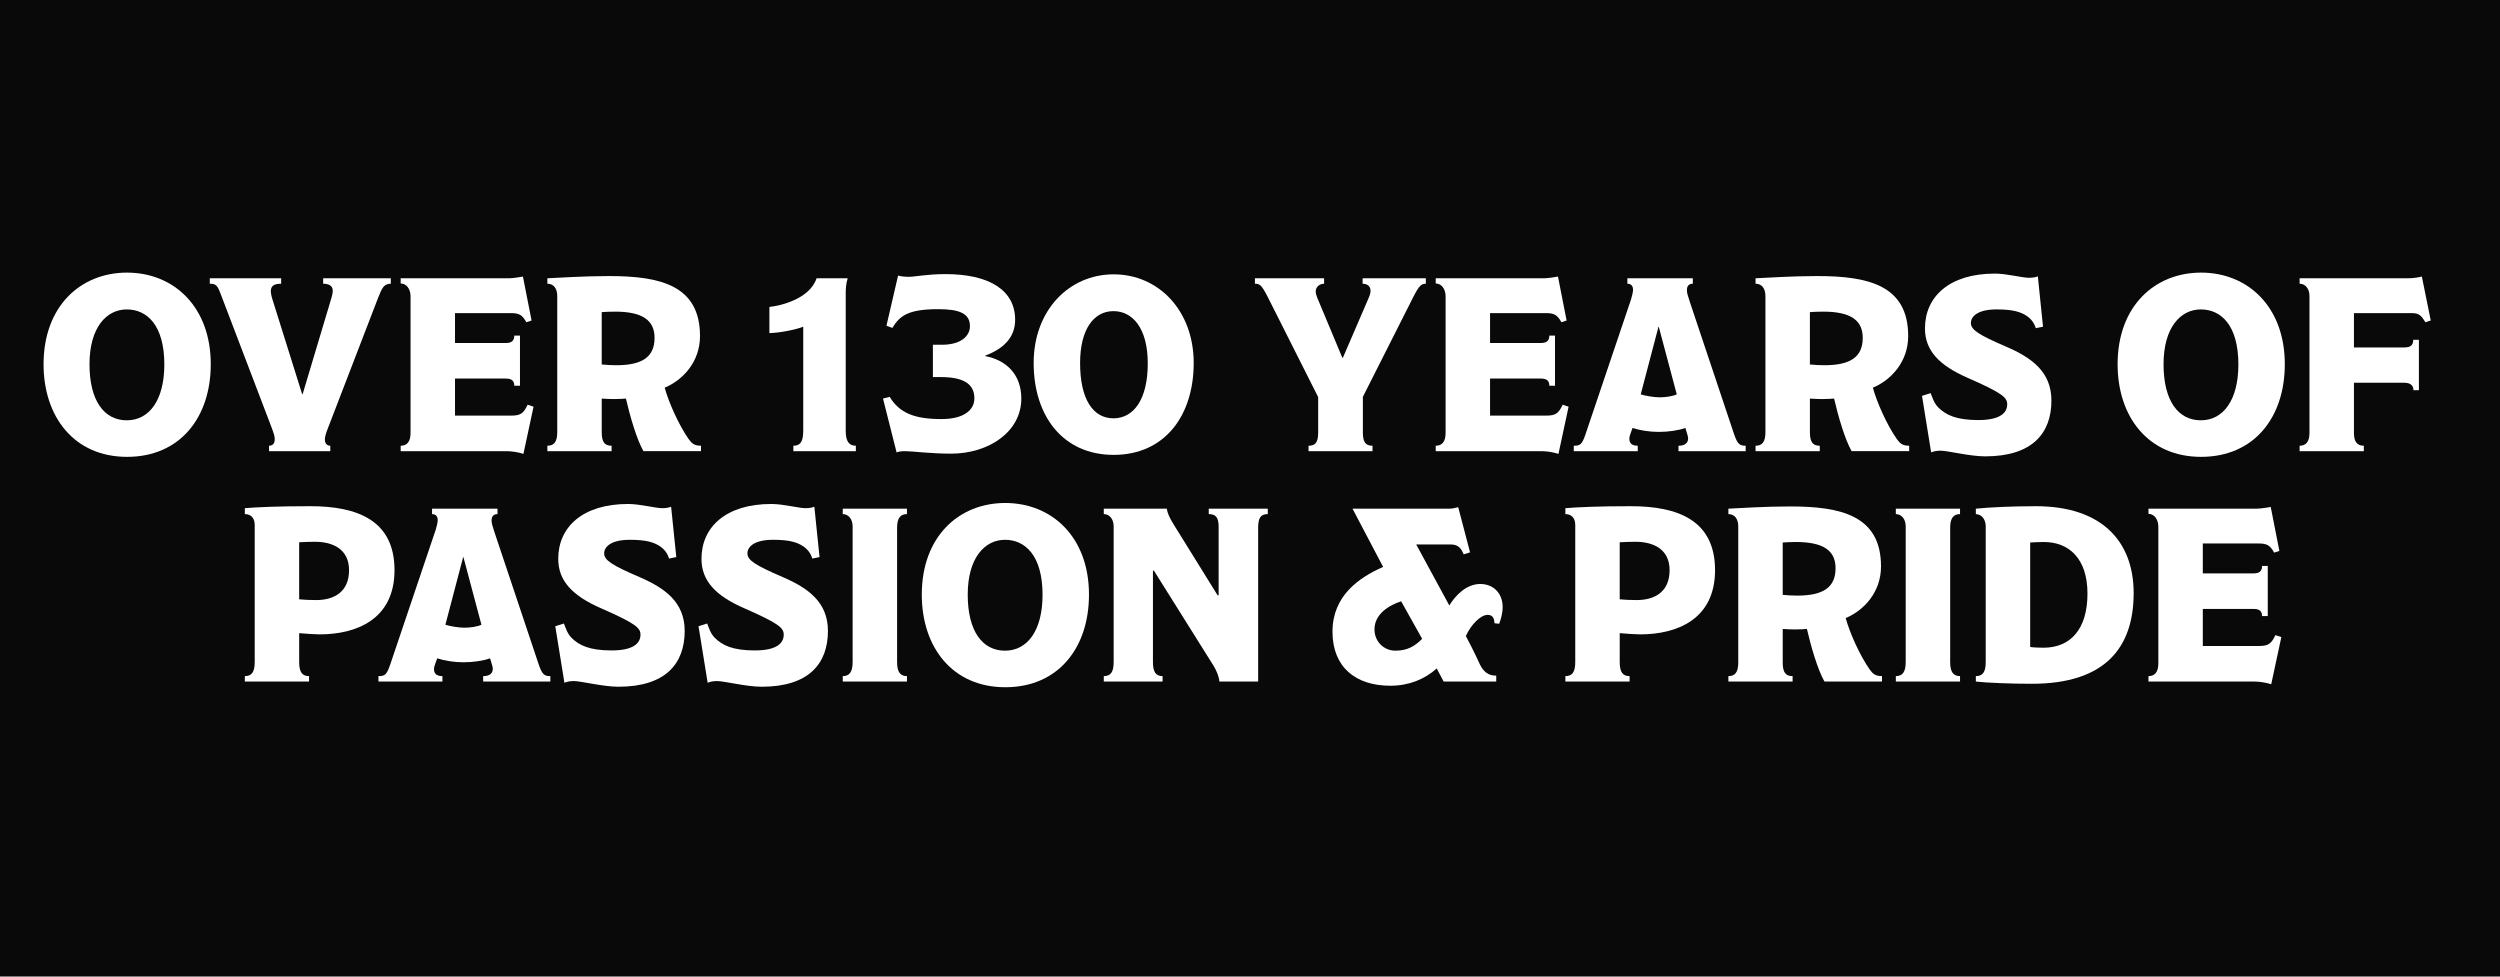
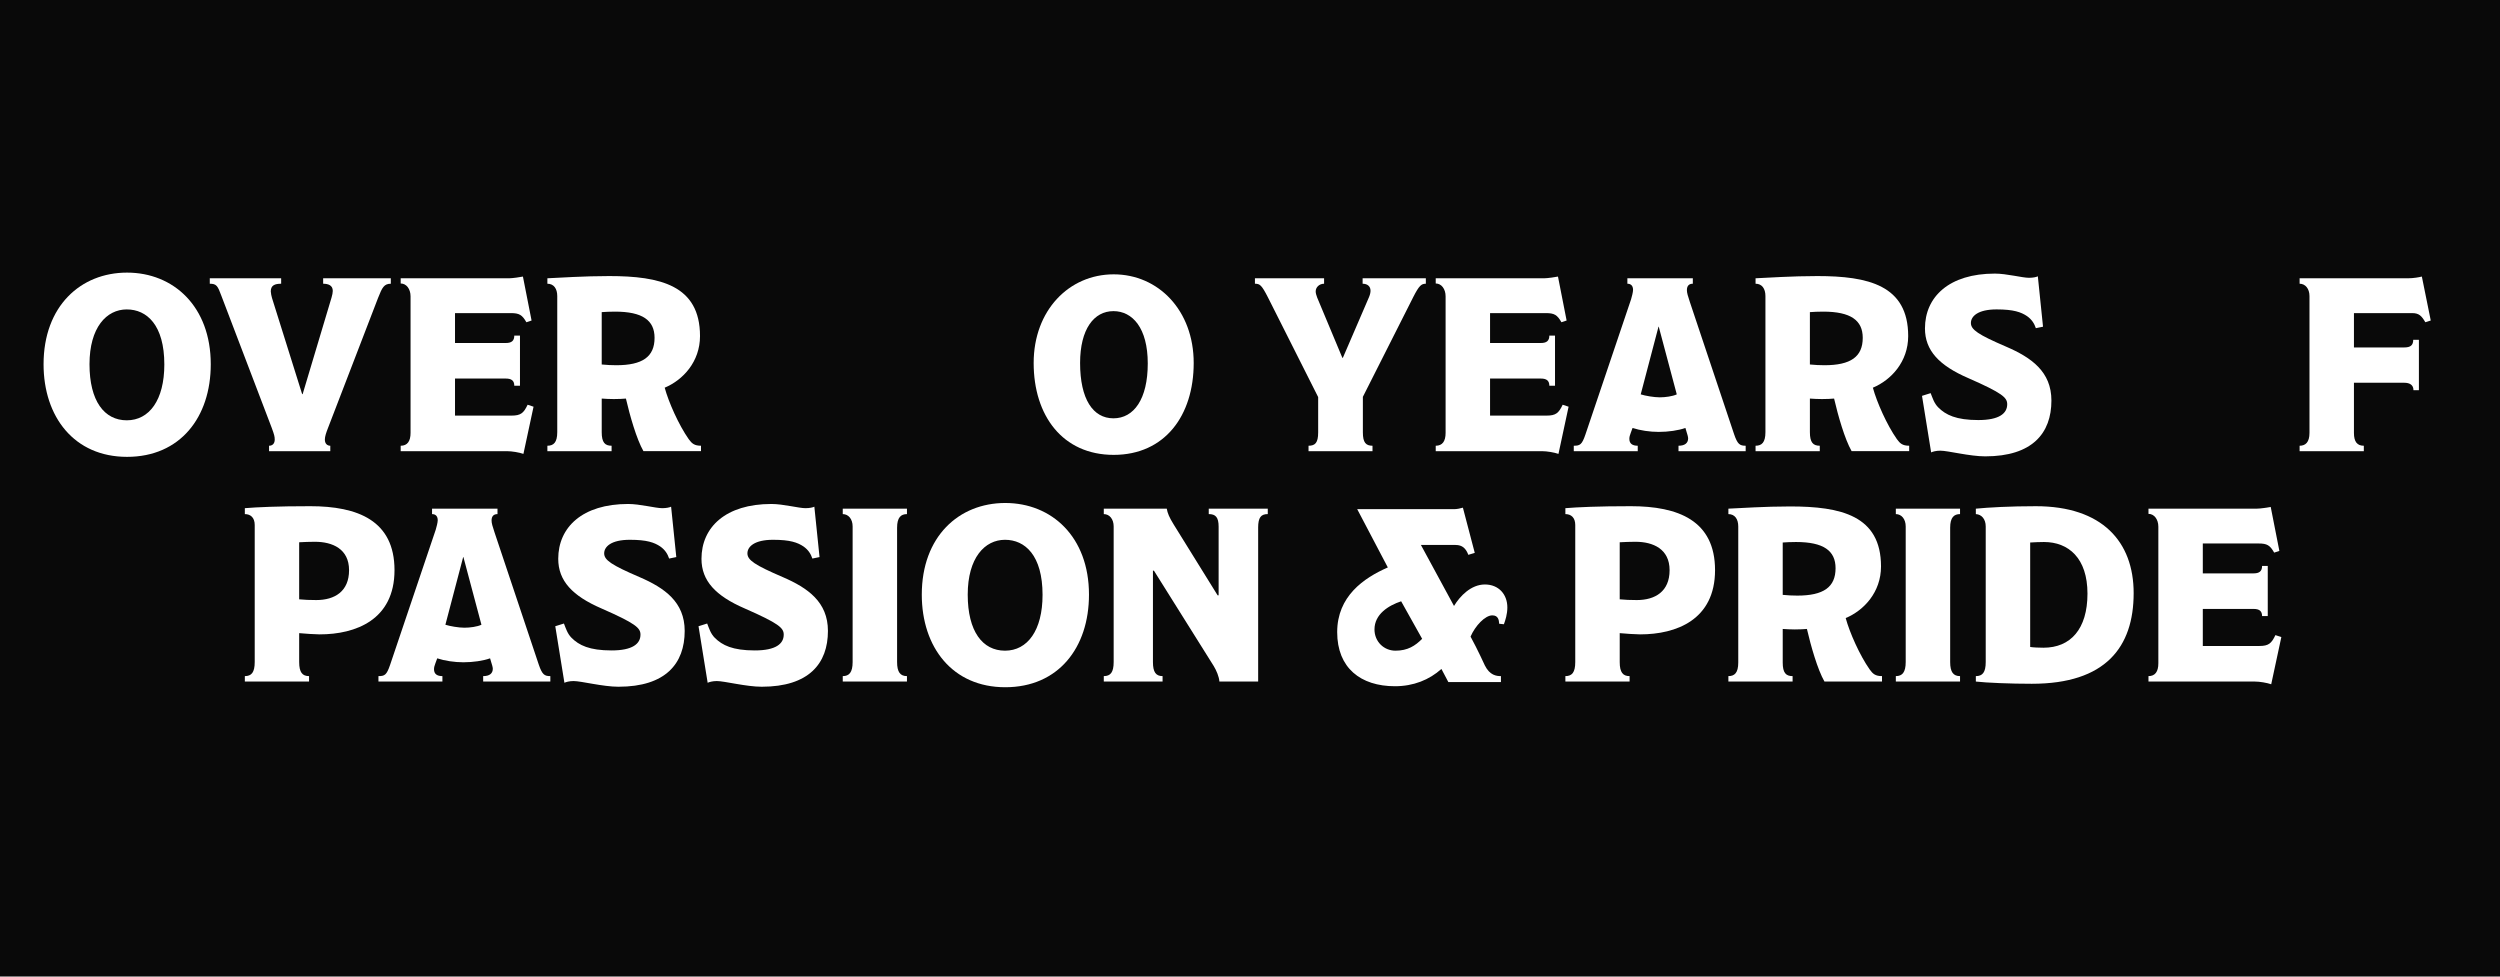
<svg xmlns="http://www.w3.org/2000/svg" id="Layer_1" viewBox="0 0 3840 1500">
  <defs>
    <style>.cls-1{fill:#fff;}.cls-2{fill:#090909;}</style>
  </defs>
  <rect class="cls-2" width="3840" height="1500" />
  <g>
    <path class="cls-1" d="M195.13,701.73c-81.18,0-128.22-61.45-128.22-142.26,0-89.15,56.9-140.74,128.22-140.74s128.6,51.97,128.6,140.74c0,81.56-47.04,142.26-128.6,142.26Zm-.38-226.47c-31.11,0-57.28,27.69-57.28,84.22s22.76,86.11,57.28,86.11,57.66-31.11,57.66-85.73c0-60.7-26.93-84.59-57.66-84.59Z" />
    <path class="cls-1" d="M580.92,457.05l-77.39,201.06c-2.66,6.83-4.55,12.52-4.55,17.07,0,6.45,3.79,9.48,8.35,9.48v8.35h-94.08v-8.35c5.31,0,8.73-3.41,8.73-9.48,0-4.55-.76-7.59-4.55-17.83l-77.39-202.95c-5.69-15.55-7.59-18.59-17.83-18.59v-8.35h109.63v8.35c-9.48,0-15.93,2.28-15.93,11.76,0,2.28,1.14,7.97,1.9,10.24l46.28,147.57h.76l44.38-148.33c1.14-3.79,1.9-7.59,1.9-10.24,0-8.73-7.21-11-14.79-11v-8.35h103.94v8.35c-10.24,0-13.28,5.69-19.35,21.24Z" />
    <path class="cls-1" d="M803.98,697.18c-6.45-2.28-17.83-4.17-25.04-4.17h-163.5v-8.35c10.24,0,15.17-6.83,15.17-19.73v-209.78c0-11.38-6.45-19.73-15.17-19.73v-7.97h166.15c5.69,0,18.21-1.9,21.62-2.66l13.28,67.52-7.97,2.66c-6.45-11.38-11-14.04-23.9-14.04h-85.73v45.9h78.15c8.35,0,12.9-3.03,12.9-11.38h8.73v77.01h-8.73c0-7.97-4.55-11-12.9-11h-78.15v56.9h86.87c14.04,0,18.59-3.79,24.66-16.69l9.1,3.03-15.55,72.46Z" />
    <path class="cls-1" d="M988.34,693c-10.62-18.59-20.86-54.63-26.93-80.8-4.17,.38-11.38,.76-18.59,.76-6.45,0-13.28-.38-18.59-.76v51.59c0,15.93,4.93,20.86,15.17,20.86v8.35h-98.63v-8.35c9.48,0,15.17-4.93,15.17-20.86v-209.02c0-11.38-5.31-18.97-15.17-18.97v-8.35c17.45-.76,56.14-3.41,94.84-3.41,78.15,0,139.6,14.04,139.6,92.18,0,39.45-26.17,67.52-54.25,79.28,6.07,22.38,21.62,57.28,36.8,78.9,4.93,6.83,8.73,10.24,18.97,10.24v8.35h-88.39Zm-43.63-214.33c-7.97,0-15.55,.38-20.48,.76v80.42c7.59,.76,15.17,1.14,22.38,1.14,40.21,0,58.8-12.9,58.8-42.11,0-26.93-18.59-40.21-60.7-40.21Z" />
-     <path class="cls-1" d="M1218.6,693v-8.35c9.48,0,15.17-4.55,15.17-22.76v-160.09c-11,4.55-36.04,9.48-51.97,9.86v-40.21c15.55-1.52,61.83-11.76,72.46-44h47.8c-2.28,7.21-3.03,14.79-3.03,22v212.44c0,17.45,6.07,22.76,15.55,22.76v8.35h-95.98Z" />
-     <path class="cls-1" d="M1460.62,696.8c-31.49,0-59.18-3.79-70.18-3.79-5.69,0-9.48,.38-13.28,1.9l-20.86-82.7,10.24-2.66c15.17,25.04,38.31,34.14,79.66,34.14,32.24,0,50.45-12.52,50.45-31.87,0-23.52-18.97-32.62-51.59-32.62h-12.14v-49.69h14.42c28.45,0,42.49-13.28,42.49-28.45,0-19.73-16.31-26.17-48.94-26.17-45.9,0-59.18,10.24-70.18,28.83l-9.1-3.41,17.83-77.01c4.17,1.14,9.86,1.9,16.69,1.9,8.73,0,28.07-4.17,56.14-4.17,66.01,0,106.98,23.9,106.98,70.18,0,27.69-18.59,44.76-45.9,55.01v.76c31.87,6.07,55.38,27.69,55.38,65.25,0,50.83-49.69,84.59-108.11,84.59Z" />
    <path class="cls-1" d="M1710.61,698.69c-78.53,0-122.91-60.32-122.91-141.12s54.25-136.19,122.91-136.19,122.91,55.38,122.91,136.19-44.38,141.12-122.91,141.12Zm-.38-220.78c-29.97,0-51.21,27.69-51.21,79.66,0,55.39,19.73,84.97,51.21,84.97s52.73-29.59,52.73-84.22-23.52-80.42-52.73-80.42Z" />
    <path class="cls-1" d="M2170.76,456.29l-77.39,153.26v54.63c0,15.55,4.55,20.48,14.79,20.48v8.35h-98.25v-8.35c10.24,0,14.79-4.55,14.79-20.48v-54.25l-77.01-152.88c-9.86-19.35-12.52-21.24-20.11-21.24v-8.35h106.22v8.35c-7.21,0-12.9,5.31-12.9,11.76,0,2.28,.76,5.69,2.28,9.48l38.69,92.56h.76l40.21-93.32c1.9-4.55,2.28-7.59,2.28-9.86,0-6.07-4.17-10.62-12.14-10.62v-8.35h97.11v8.35c-6.83,0-10.24,2.66-19.35,20.48Z" />
    <path class="cls-1" d="M2393.81,697.18c-6.45-2.28-17.83-4.17-25.04-4.17h-163.5v-8.35c10.24,0,15.17-6.83,15.17-19.73v-209.78c0-11.38-6.45-19.73-15.17-19.73v-7.97h166.16c5.69,0,18.21-1.9,21.62-2.66l13.28,67.52-7.97,2.66c-6.45-11.38-11-14.04-23.9-14.04h-85.73v45.9h78.15c8.35,0,12.9-3.03,12.9-11.38h8.72v77.01h-8.72c0-7.97-4.55-11-12.9-11h-78.15v56.9h86.87c14.04,0,18.59-3.79,24.66-16.69l9.1,3.03-15.55,72.46Z" />
    <path class="cls-1" d="M2578.18,693v-8.35c9.86,0,14.79-4.17,14.79-11.38,0-2.28-1.52-7.21-2.28-9.48l-1.9-6.45c-10.62,3.79-26.17,6.07-40.97,6.07-13.66,0-28.83-2.28-40.21-6.07l-2.66,7.21c-1.52,3.79-2.28,6.83-2.28,9.48,0,7.59,4.93,10.62,12.9,10.62v8.35h-98.25v-8.35c9.48,0,12.52-1.52,17.83-17.07l70.18-207.88c1.14-3.79,3.03-11,3.03-14.42,0-6.07-3.03-9.48-8.72-9.48v-8.35h100.53v8.35c-5.69,0-9.1,3.03-9.1,9.86,0,4.17,1.52,9.1,4.55,18.21l67.9,202.95c5.31,15.55,8.72,17.83,17.83,17.83v8.35h-103.18Zm-30.35-191.19h-.38l-27.31,103.94c7.21,2.28,20.49,4.55,29.21,4.55s19.73-1.52,26.18-4.55l-27.69-103.94Z" />
    <path class="cls-1" d="M2844.1,693c-10.62-18.59-20.86-54.63-26.93-80.8-4.17,.38-11.38,.76-18.59,.76-6.45,0-13.28-.38-18.59-.76v51.59c0,15.93,4.93,20.86,15.17,20.86v8.35h-98.63v-8.35c9.48,0,15.17-4.93,15.17-20.86v-209.02c0-11.38-5.31-18.97-15.17-18.97v-8.35c17.45-.76,56.14-3.41,94.84-3.41,78.15,0,139.6,14.04,139.6,92.18,0,39.45-26.18,67.52-54.25,79.28,6.07,22.38,21.62,57.28,36.8,78.9,4.93,6.83,8.72,10.24,18.97,10.24v8.35h-88.39Zm-43.62-214.33c-7.97,0-15.55,.38-20.49,.76v80.42c7.59,.76,15.17,1.14,22.38,1.14,40.21,0,58.8-12.9,58.8-42.11,0-26.93-18.59-40.21-60.7-40.21Z" />
    <path class="cls-1" d="M3049.32,700.97c-23.9,0-57.28-8.73-69.04-8.73-6.45,0-11.76,1.52-14.04,2.66l-14.04-86.87,13.28-4.17c3.03,7.59,5.31,15.55,11.76,22,11.38,11.38,27.31,19.35,61.45,19.35,32.25,0,44.38-10.24,44.38-24.28,0-10.24-7.21-17.07-59.94-40.21-44.76-19.35-66.39-42.49-66.39-76.25,0-48.56,37.18-84.22,107.36-84.22,18.21,0,42.11,6.45,52.35,6.45,6.45,0,11.38-1.14,13.66-2.28l7.97,77.39-11,2.28c-2.28-6.83-6.07-13.28-13.66-18.59-9.1-6.07-20.48-10.24-46.66-10.24-28.83,0-39.45,10.62-39.45,20.86s11,17.83,54.25,36.42c38.69,16.69,69.42,38.31,69.42,82.7,0,50.07-29.21,85.73-101.67,85.73Z" />
-     <path class="cls-1" d="M3380.87,701.73c-81.18,0-128.22-61.45-128.22-142.26,0-89.15,56.9-140.74,128.22-140.74s128.6,51.97,128.6,140.74c0,81.56-47.04,142.26-128.6,142.26Zm-.38-226.47c-31.11,0-57.28,27.69-57.28,84.22s22.76,86.11,57.28,86.11,57.66-31.11,57.66-85.73c0-60.7-26.93-84.59-57.66-84.59Z" />
    <path class="cls-1" d="M3725.31,494.98c-5.69-9.86-9.86-14.04-20.11-14.04h-89.53v52.73h77.39c9.48,0,13.66-3.41,13.66-11.76h8.72v77.39h-8.35c0-7.97-5.69-11.38-14.04-11.38h-77.39v77.01c0,13.66,4.93,19.73,15.17,19.73v8.35h-98.63v-8.35c9.1,0,15.17-5.31,15.17-19.73v-210.16c0-11.38-6.45-18.97-15.17-18.97v-8.35h166.53c7.97,0,17.07-1.52,21.24-2.66l13.66,67.52-8.35,2.66Z" />
    <path class="cls-1" d="M491.02,974.41c-6.83,0-23.52-1.14-31.49-1.9v44.38c0,15.93,4.93,21.62,15.17,21.62v8.35h-98.63v-8.35c10.24,0,15.17-5.69,15.17-21.62v-210.54c0-11.38-6.45-16.69-15.17-16.69v-9.1c18.59-1.52,50.07-3.04,100.53-3.04,72.83,0,129.36,22,129.36,98.25s-59.56,98.63-114.94,98.63Zm-7.21-142.25c-7.97,0-17.45,.38-24.28,.76v87.63c7.59,.76,16.31,1.14,26.18,1.14,28.45,0,50.45-13.28,50.45-45.9s-25.42-43.62-52.35-43.62Z" />
    <path class="cls-1" d="M742.15,1046.86v-8.35c9.86,0,14.79-4.17,14.79-11.38,0-2.28-1.52-7.21-2.28-9.48l-1.9-6.45c-10.62,3.79-26.18,6.07-40.97,6.07-13.66,0-28.83-2.28-40.21-6.07l-2.66,7.21c-1.52,3.79-2.28,6.83-2.28,9.48,0,7.59,4.93,10.62,12.9,10.62v8.35h-98.25v-8.35c9.48,0,12.52-1.52,17.83-17.07l70.18-207.88c1.14-3.79,3.04-11,3.04-14.42,0-6.07-3.04-9.48-8.73-9.48v-8.35h100.53v8.35c-5.69,0-9.1,3.03-9.1,9.86,0,4.17,1.52,9.1,4.55,18.21l67.9,202.95c5.31,15.55,8.73,17.83,17.83,17.83v8.35h-103.18Zm-30.35-191.19h-.38l-27.31,103.94c7.21,2.28,20.48,4.55,29.21,4.55s19.73-1.52,26.17-4.55l-27.69-103.94Z" />
    <path class="cls-1" d="M950.03,1054.83c-23.9,0-57.28-8.73-69.04-8.73-6.45,0-11.76,1.52-14.04,2.66l-14.04-86.87,13.28-4.17c3.03,7.59,5.31,15.55,11.76,22,11.38,11.38,27.31,19.35,61.45,19.35,32.24,0,44.38-10.24,44.38-24.28,0-10.24-7.21-17.07-59.94-40.21-44.76-19.35-66.39-42.49-66.39-76.25,0-48.56,37.18-84.22,107.36-84.22,18.21,0,42.11,6.45,52.35,6.45,6.45,0,11.38-1.14,13.66-2.28l7.97,77.39-11,2.28c-2.28-6.83-6.07-13.28-13.66-18.59-9.1-6.07-20.48-10.24-46.66-10.24-28.83,0-39.45,10.62-39.45,20.86s11,17.83,54.25,36.42c38.69,16.69,69.42,38.31,69.42,82.7,0,50.07-29.21,85.73-101.67,85.73Z" />
    <path class="cls-1" d="M1170.05,1054.83c-23.9,0-57.28-8.73-69.04-8.73-6.45,0-11.76,1.52-14.04,2.66l-14.04-86.87,13.28-4.17c3.03,7.59,5.31,15.55,11.76,22,11.38,11.38,27.31,19.35,61.45,19.35,32.24,0,44.38-10.24,44.38-24.28,0-10.24-7.21-17.07-59.94-40.21-44.76-19.35-66.39-42.49-66.39-76.25,0-48.56,37.18-84.22,107.36-84.22,18.21,0,42.11,6.45,52.35,6.45,6.45,0,11.38-1.14,13.66-2.28l7.97,77.39-11,2.28c-2.28-6.83-6.07-13.28-13.66-18.59-9.1-6.07-20.48-10.24-46.66-10.24-28.83,0-39.45,10.62-39.45,20.86s11,17.83,54.25,36.42c38.69,16.69,69.42,38.31,69.42,82.7,0,50.07-29.21,85.73-101.67,85.73Z" />
    <path class="cls-1" d="M1294.47,1046.86v-8.35c9.86,0,15.17-5.69,15.17-21.62v-208.26c0-11.38-6.45-18.97-15.17-18.97v-8.35h98.63v8.35c-9.1,0-15.17,4.93-15.17,20.86v206.37c0,15.55,4.93,21.62,15.17,21.62v8.35h-98.63Z" />
    <path class="cls-1" d="M1544.08,1055.59c-81.18,0-128.22-61.45-128.22-142.26,0-89.15,56.9-140.74,128.22-140.74s128.6,51.97,128.6,140.74c0,81.56-47.04,142.26-128.6,142.26Zm-.38-226.47c-31.11,0-57.28,27.69-57.28,84.21s22.76,86.11,57.28,86.11,57.66-31.11,57.66-85.73c0-60.7-26.93-84.59-57.66-84.59Z" />
    <path class="cls-1" d="M1932.53,810.53v236.33h-59.56c-.38-7.21-4.55-17.07-8.73-23.9l-91.8-146.43h-1.52v140.36c0,15.55,4.55,21.62,14.79,21.62v8.35h-90.29v-8.35c10.24,0,15.17-5.69,15.17-21.62v-208.26c0-11.38-6.45-18.97-15.17-18.97v-8.35h96.73c1.14,6.83,3.79,13.28,10.62,24.28l67.52,108.87h1.52v-105.46c0-14.42-4.55-19.35-15.17-19.35v-8.35h90.66v8.35c-10.24,0-14.79,4.93-14.79,20.86Z" />
-     <path class="cls-1" d="M2302.77,958.1l-7.21-.76c-.38-6.45-1.9-12.9-10.62-12.9-11,0-26.18,15.93-33.38,32.62,11,20.11,22,44.38,22,44.38,7.59,15.17,17.83,16.31,24.66,16.31v9.1h-80.8l-10.62-20.11c-18.59,16.69-42.87,26.55-71.32,26.55-52.73,0-88.77-28.07-88.77-83.08s40.59-83.08,77.77-99.39l-47.04-89.53h149.46c3.41,0,9.48-1.14,12.9-2.28l18.21,69.42-9.86,3.04c-3.79-9.86-9.1-15.17-19.73-15.17h-53.11l50.83,93.7c9.1-15.17,26.18-33,47.42-33s34.52,15.17,34.52,35.28c0,10.24-3.03,19.73-5.31,25.8Zm-150.6-34.52c-19.35,6.45-40.97,19.73-40.97,43.25,0,18.59,14.42,32.62,32.25,32.62,18.97,0,30.35-7.59,40.97-18.21l-32.25-57.66Z" />
+     <path class="cls-1" d="M2302.77,958.1c-.38-6.45-1.9-12.9-10.62-12.9-11,0-26.18,15.93-33.38,32.62,11,20.11,22,44.38,22,44.38,7.59,15.17,17.83,16.31,24.66,16.31v9.1h-80.8l-10.62-20.11c-18.59,16.69-42.87,26.55-71.32,26.55-52.73,0-88.77-28.07-88.77-83.08s40.59-83.08,77.77-99.39l-47.04-89.53h149.46c3.41,0,9.48-1.14,12.9-2.28l18.21,69.42-9.86,3.04c-3.79-9.86-9.1-15.17-19.73-15.17h-53.11l50.83,93.7c9.1-15.17,26.18-33,47.42-33s34.52,15.17,34.52,35.28c0,10.24-3.03,19.73-5.31,25.8Zm-150.6-34.52c-19.35,6.45-40.97,19.73-40.97,43.25,0,18.59,14.42,32.62,32.25,32.62,18.97,0,30.35-7.59,40.97-18.21l-32.25-57.66Z" />
    <path class="cls-1" d="M2519.37,974.41c-6.83,0-23.52-1.14-31.49-1.9v44.38c0,15.93,4.93,21.62,15.17,21.62v8.35h-98.63v-8.35c10.24,0,15.17-5.69,15.17-21.62v-210.54c0-11.38-6.45-16.69-15.17-16.69v-9.1c18.59-1.52,50.07-3.04,100.53-3.04,72.83,0,129.36,22,129.36,98.25s-59.56,98.63-114.94,98.63Zm-7.21-142.25c-7.97,0-17.45,.38-24.28,.76v87.63c7.59,.76,16.31,1.14,26.17,1.14,28.45,0,50.45-13.28,50.45-45.9s-25.42-43.62-52.35-43.62Z" />
    <path class="cls-1" d="M2802.36,1046.86c-10.62-18.59-20.86-54.63-26.93-80.8-4.17,.38-11.38,.76-18.59,.76-6.45,0-13.28-.38-18.59-.76v51.59c0,15.93,4.93,20.86,15.17,20.86v8.35h-98.63v-8.35c9.48,0,15.17-4.93,15.17-20.86v-209.02c0-11.38-5.31-18.97-15.17-18.97v-8.35c17.45-.76,56.14-3.41,94.84-3.41,78.15,0,139.6,14.04,139.6,92.18,0,39.45-26.18,67.52-54.25,79.28,6.07,22.38,21.62,57.28,36.8,78.9,4.93,6.83,8.72,10.24,18.97,10.24v8.35h-88.39Zm-43.62-214.33c-7.97,0-15.55,.38-20.49,.76v80.42c7.59,.76,15.17,1.14,22.38,1.14,40.21,0,58.8-12.9,58.8-42.11,0-26.93-18.59-40.21-60.7-40.21Z" />
    <path class="cls-1" d="M2911.99,1046.86v-8.35c9.86,0,15.17-5.69,15.17-21.62v-208.26c0-11.38-6.45-18.97-15.17-18.97v-8.35h98.63v8.35c-9.1,0-15.17,4.93-15.17,20.86v206.37c0,15.55,4.93,21.62,15.17,21.62v8.35h-98.63Z" />
    <path class="cls-1" d="M3121.01,1050.28c-33,0-69.42-1.52-86.11-3.41v-8.35c10.24,0,15.17-5.69,15.17-21.62v-208.26c0-11.38-6.45-18.59-15.17-18.97v-8.35c19.35-1.9,52.35-3.79,92.18-3.79,102.04,0,150.22,54.63,150.22,133.53,0,83.08-43.25,139.22-156.29,139.22Zm18.59-217.75c-6.45,0-15.17,.38-21.24,.76v160.46c4.55,.76,13.66,1.14,20.49,1.14,41.35,0,67.52-28.45,67.52-83.08s-29.21-79.28-66.76-79.28Z" />
    <path class="cls-1" d="M3488.59,1051.04c-6.45-2.28-17.83-4.17-25.04-4.17h-163.5v-8.35c10.24,0,15.17-6.83,15.17-19.73v-209.78c0-11.38-6.45-19.73-15.17-19.73v-7.97h166.15c5.69,0,18.21-1.9,21.62-2.66l13.28,67.52-7.97,2.66c-6.45-11.38-11-14.04-23.9-14.04h-85.73v45.9h78.15c8.34,0,12.9-3.04,12.9-11.38h8.72v77.01h-8.72c0-7.97-4.55-11-12.9-11h-78.15v56.9h86.87c14.04,0,18.59-3.79,24.66-16.69l9.1,3.03-15.55,72.46Z" />
  </g>
</svg>